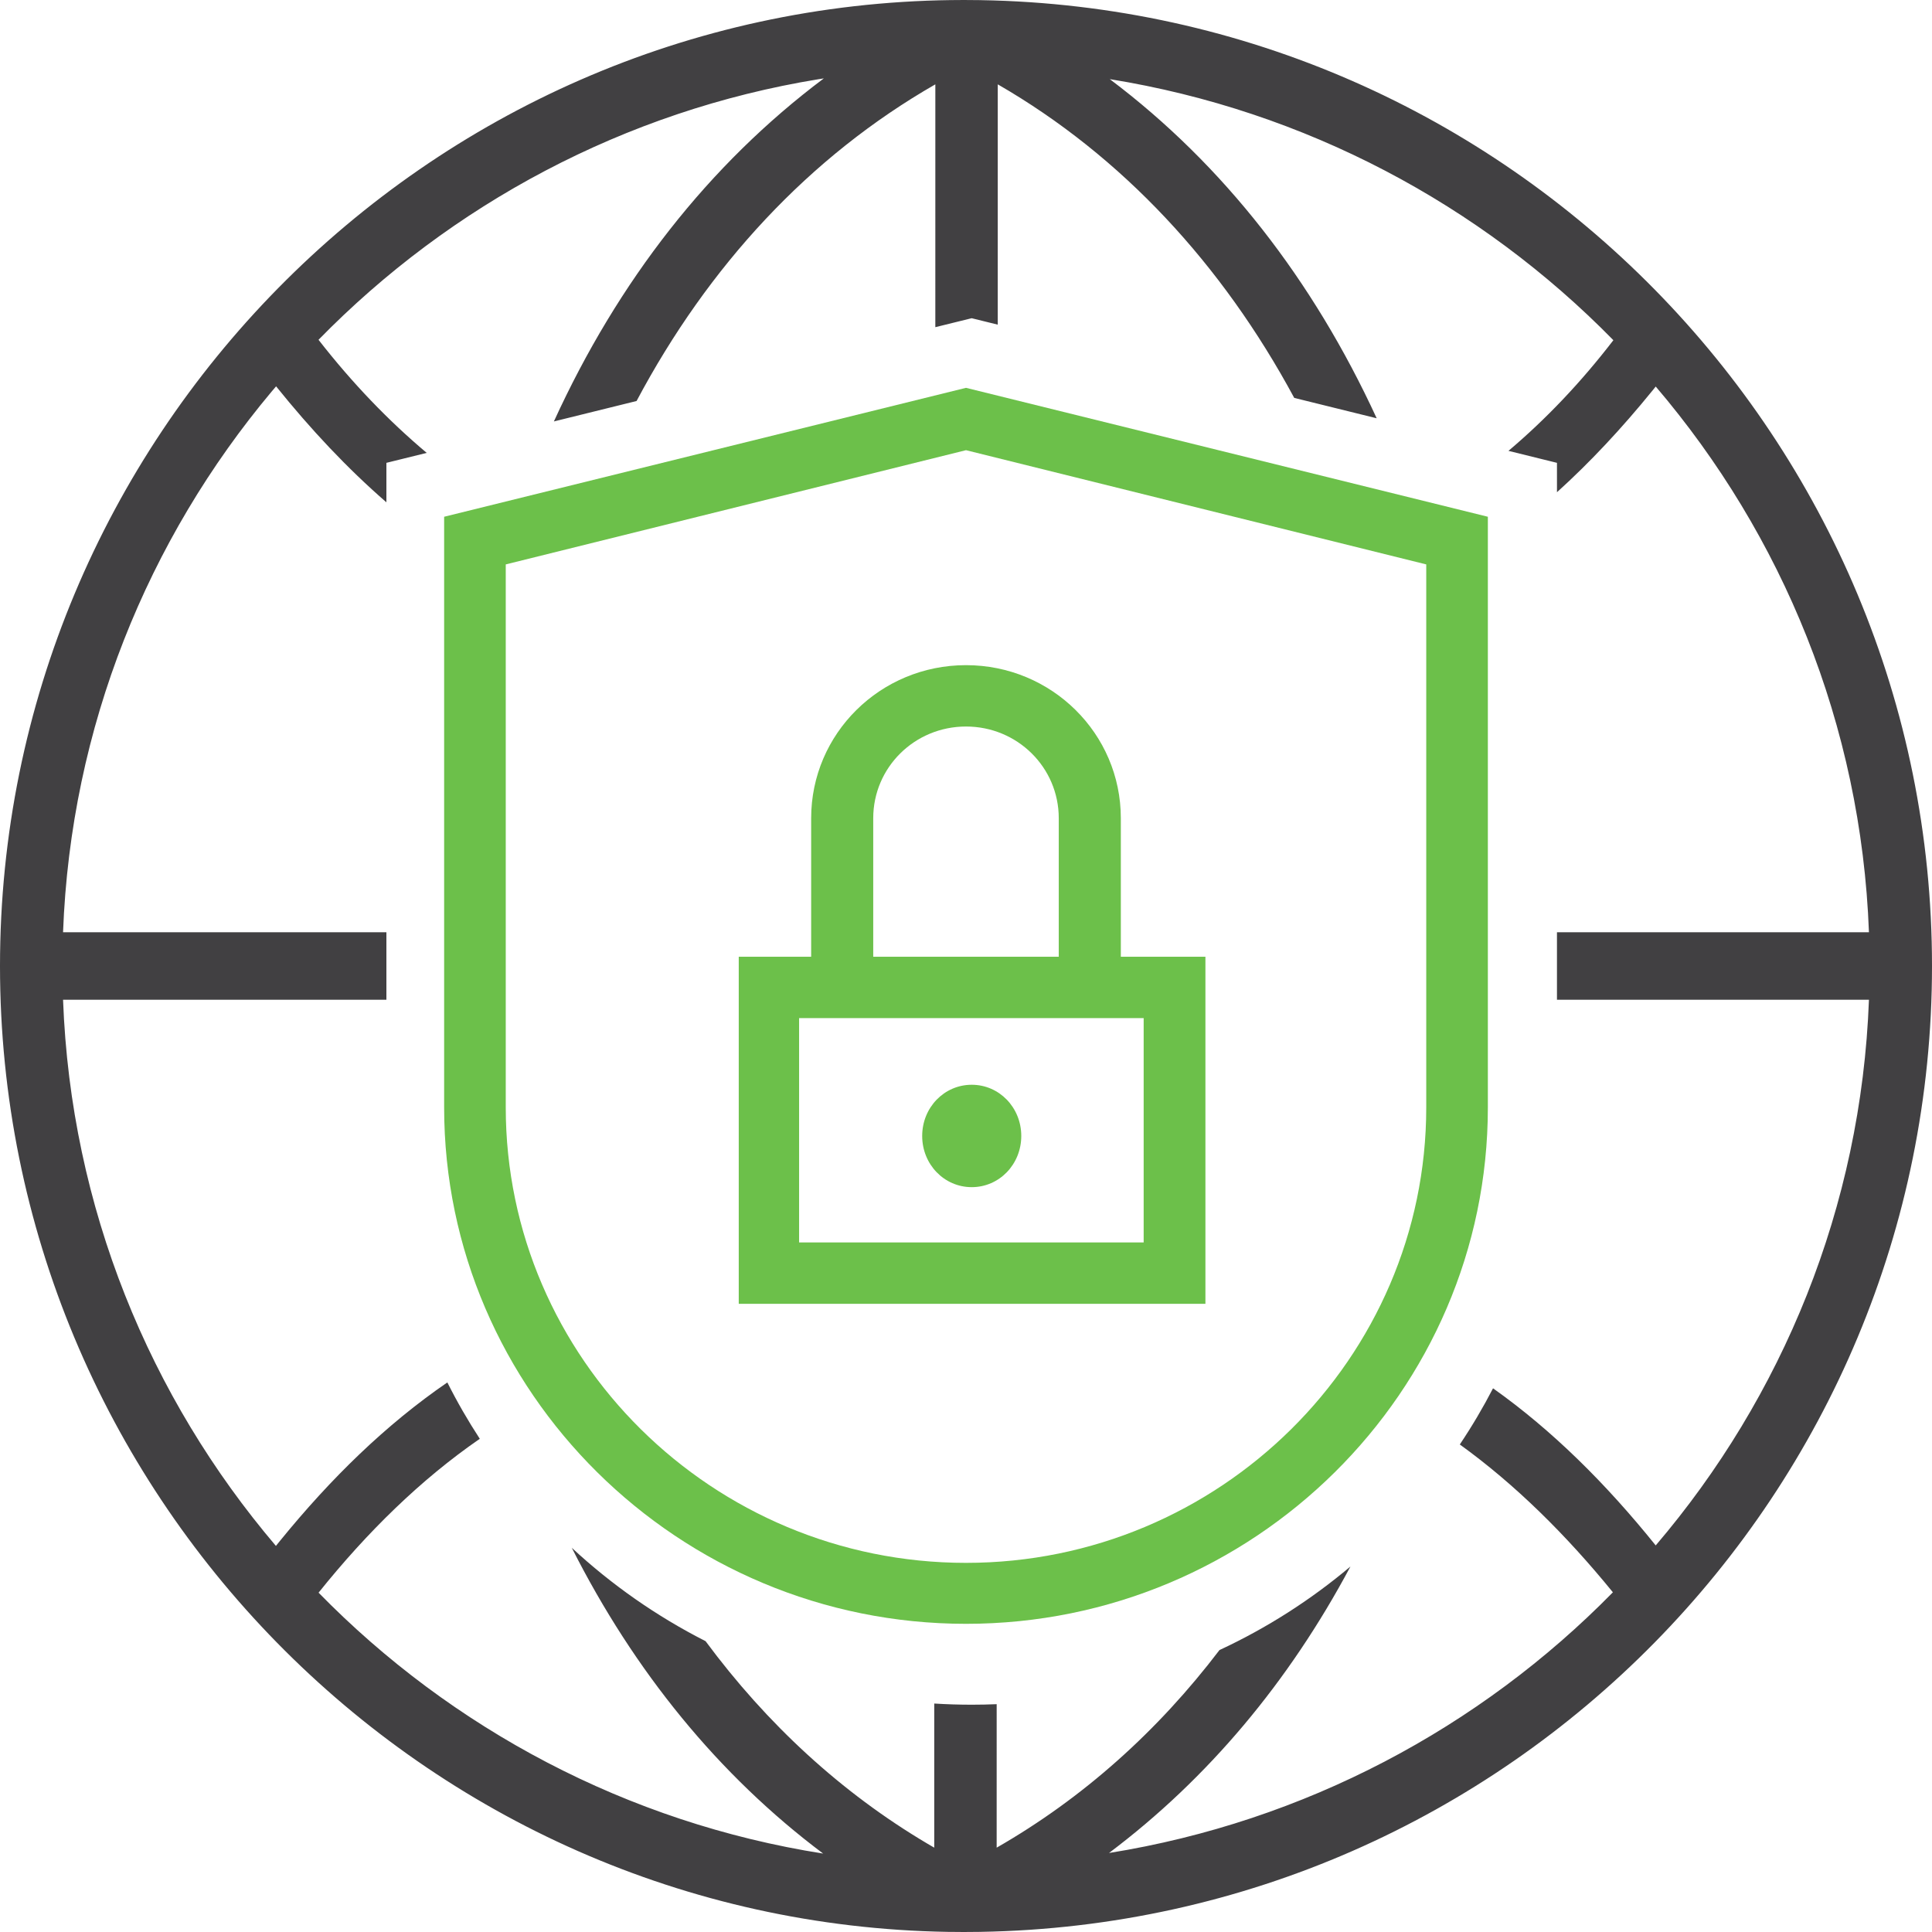
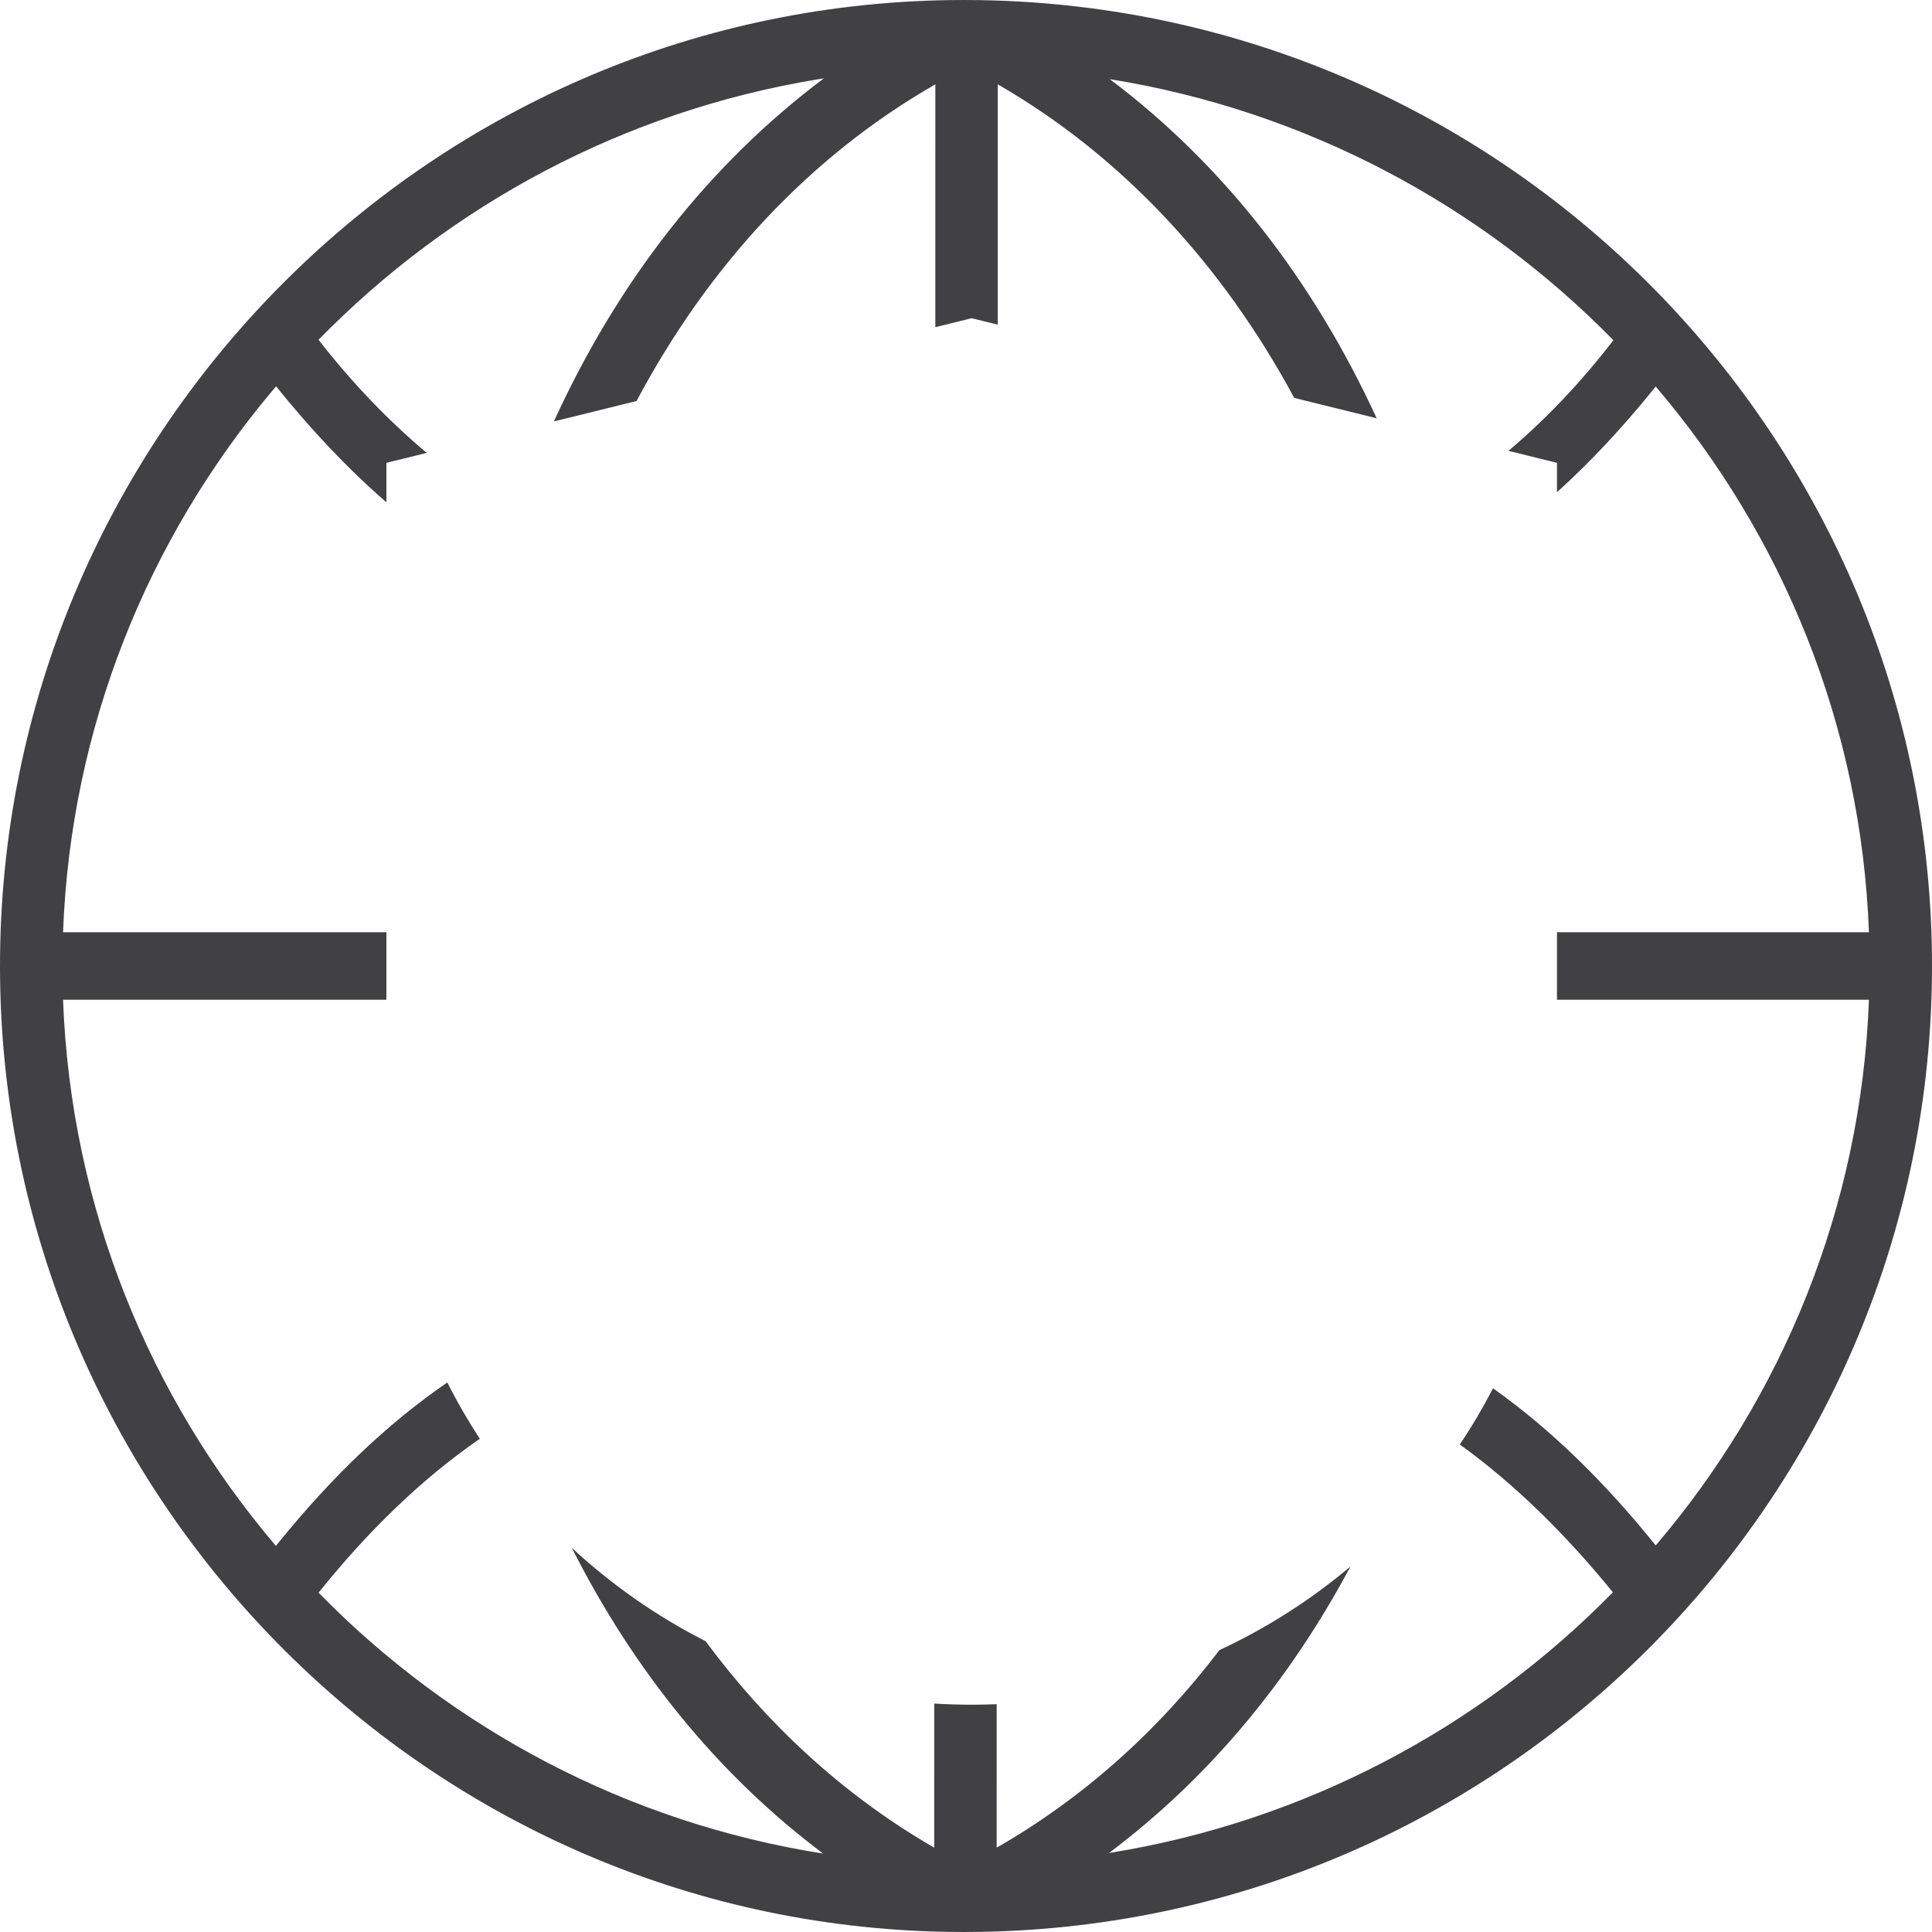
<svg xmlns="http://www.w3.org/2000/svg" width="170px" height="170px" viewBox="0 0 170 170" version="1.1">
  <title>Icon_BroadenPrevention</title>
  <g id="SAPIN-II" stroke="none" stroke-width="1" fill="none" fill-rule="evenodd">
    <g id="Icon_BroadenPrevention" transform="translate(0, 0)">
      <path d="M86.253,0 L86.277,0.012 C132.815,0.797 170,38.78 170,85 C170,131.219 132.816,169.202 86.279,169.988 L86.253,170 L86.253,170 C86.251,169.996 86.249,169.993 86.246,169.988 C85.767,169.996 85.288,170 84.807,170 L83.751,169.991 L83.728,169.991 L83.728,169.991 L83.73,169.991 L83.405,169.989 C37.215,169.233 0,131.238 0,85 C0,38.653 37.39,0.588 83.73,0.007 L83.747,0 C83.749,0.003 83.749,0.005 83.751,0.008 L84.807,0 C85.288,0 85.767,0.004 86.245,0.012 L86.253,0 Z M72.49,6.898 L72.025,6.97 C54.961,9.754 39.648,18.013 28.027,29.898 C31.008,33.724 34.182,37.021 37.548,39.85 L34,40.726 L34,44.199 C30.559,41.212 27.342,37.784 24.294,33.994 L23.91,34.445 C13.027,47.432 6.222,63.946 5.548,82.031 L34,82.031 L34,87.968 L5.548,87.969 C6.229,106.274 13.174,122.97 24.278,136.028 L24.633,135.588 C29.119,130.071 33.972,125.34 39.363,121.643 C40.222,123.353 41.176,125.008 42.218,126.603 C37.027,130.182 32.298,134.818 28.032,140.142 C39.734,152.105 55.188,160.387 72.43,163.099 C63.236,156.204 55.819,147.081 50.312,136.194 C53.815,139.446 57.775,142.219 62.084,144.409 C67.476,151.69 74.027,157.743 81.617,162.235 L82.205,162.579 L82.206,149.897 C83.295,149.965 84.394,150 85.5,150 C86.237,150 86.97,149.985 87.699,149.954 L87.698,162.579 C95.313,158.213 101.887,152.31 107.304,145.192 C111.48,143.251 115.352,140.769 118.828,137.84 C113.42,147.976 106.301,156.494 97.583,163.048 C114.816,160.283 130.238,152.016 141.921,140.109 C137.798,135.044 133.308,130.603 128.451,127.102 C129.516,125.514 130.492,123.864 131.375,122.159 C136.6,125.866 141.318,130.553 145.689,135.985 C156.819,122.936 163.77,106.256 164.452,87.969 L137,87.968 L137,82.031 L164.452,82.031 C163.77,63.744 156.819,47.064 145.691,34.012 L145.367,34.412 C142.718,37.67 139.941,40.653 137.001,43.312 L137,40.726 L132.733,39.672 C136.019,36.892 139.096,33.665 141.964,29.935 C130.29,18.02 114.878,9.743 97.65,6.963 L97.686,6.99 C107.657,14.498 115.531,24.636 121.137,36.805 L113.882,35.012 C107.541,23.251 98.728,13.731 87.795,7.421 L87.794,28.566 L85.5,28 L82.301,28.789 L82.302,7.421 C71.212,13.78 62.329,23.398 56.013,35.285 L48.738,37.083 C54.384,24.735 62.36,14.492 72.49,6.898 Z" id="Combined-Shape" fill="#414042" />
      <g id="Breach-SVG-GreenBlack" transform="translate(39.081, 34.126)" fill="#6CC04A" fill-rule="nonzero">
        <g id="Group">
-           <path d="M45.919,0 L91.838,11.344 L91.838,63.318 C91.838,88.35 71.215,108.757 45.919,108.757 C20.623,108.757 0,88.35 0,63.318 L0,11.344 L45.919,0 Z M45.919,5.487 L5.421,15.537 L5.421,63.318 C5.421,85.39 23.614,103.393 45.919,103.393 C68.224,103.393 86.417,85.39 86.417,63.318 L86.417,15.537 L45.919,5.487 Z" id="Shape" />
-         </g>
+           </g>
        <g id="Group" transform="translate(42.064, 61.324)">
-           <path d="M4.359,9.01 C1.937,9.01 0,7.008 0,4.505 C0,2.002 1.937,0 4.359,0 C6.781,0 8.718,2.002 8.718,4.505 C8.718,7.008 6.781,9.01 4.359,9.01 Z" id="Path" />
-         </g>
+           </g>
        <g id="Group" transform="translate(25.923, 50.059)">
-           <path d="M41.001,30.54 L0,30.54 L0,0 L41.063,0 L41.063,30.54 L41.001,30.54 Z M5.31,25.139 L35.629,25.139 L35.629,5.4 L5.31,5.4 L5.31,25.139 Z" id="Shape" />
-         </g>
+           </g>
        <g id="Group" transform="translate(32.294, 24.402)">
-           <path d="M27.249,30.477 L21.787,30.477 L21.787,13.47 C21.787,9 18.145,5.4 13.625,5.4 C9.104,5.4 5.462,9 5.462,13.47 L5.462,30.477 L0,30.477 L0,13.47 C0,6.021 6.09,0 13.625,0 C21.159,0 27.249,6.021 27.249,13.47 L27.249,30.477 Z" id="Path" />
-         </g>
+           </g>
      </g>
    </g>
  </g>
</svg>